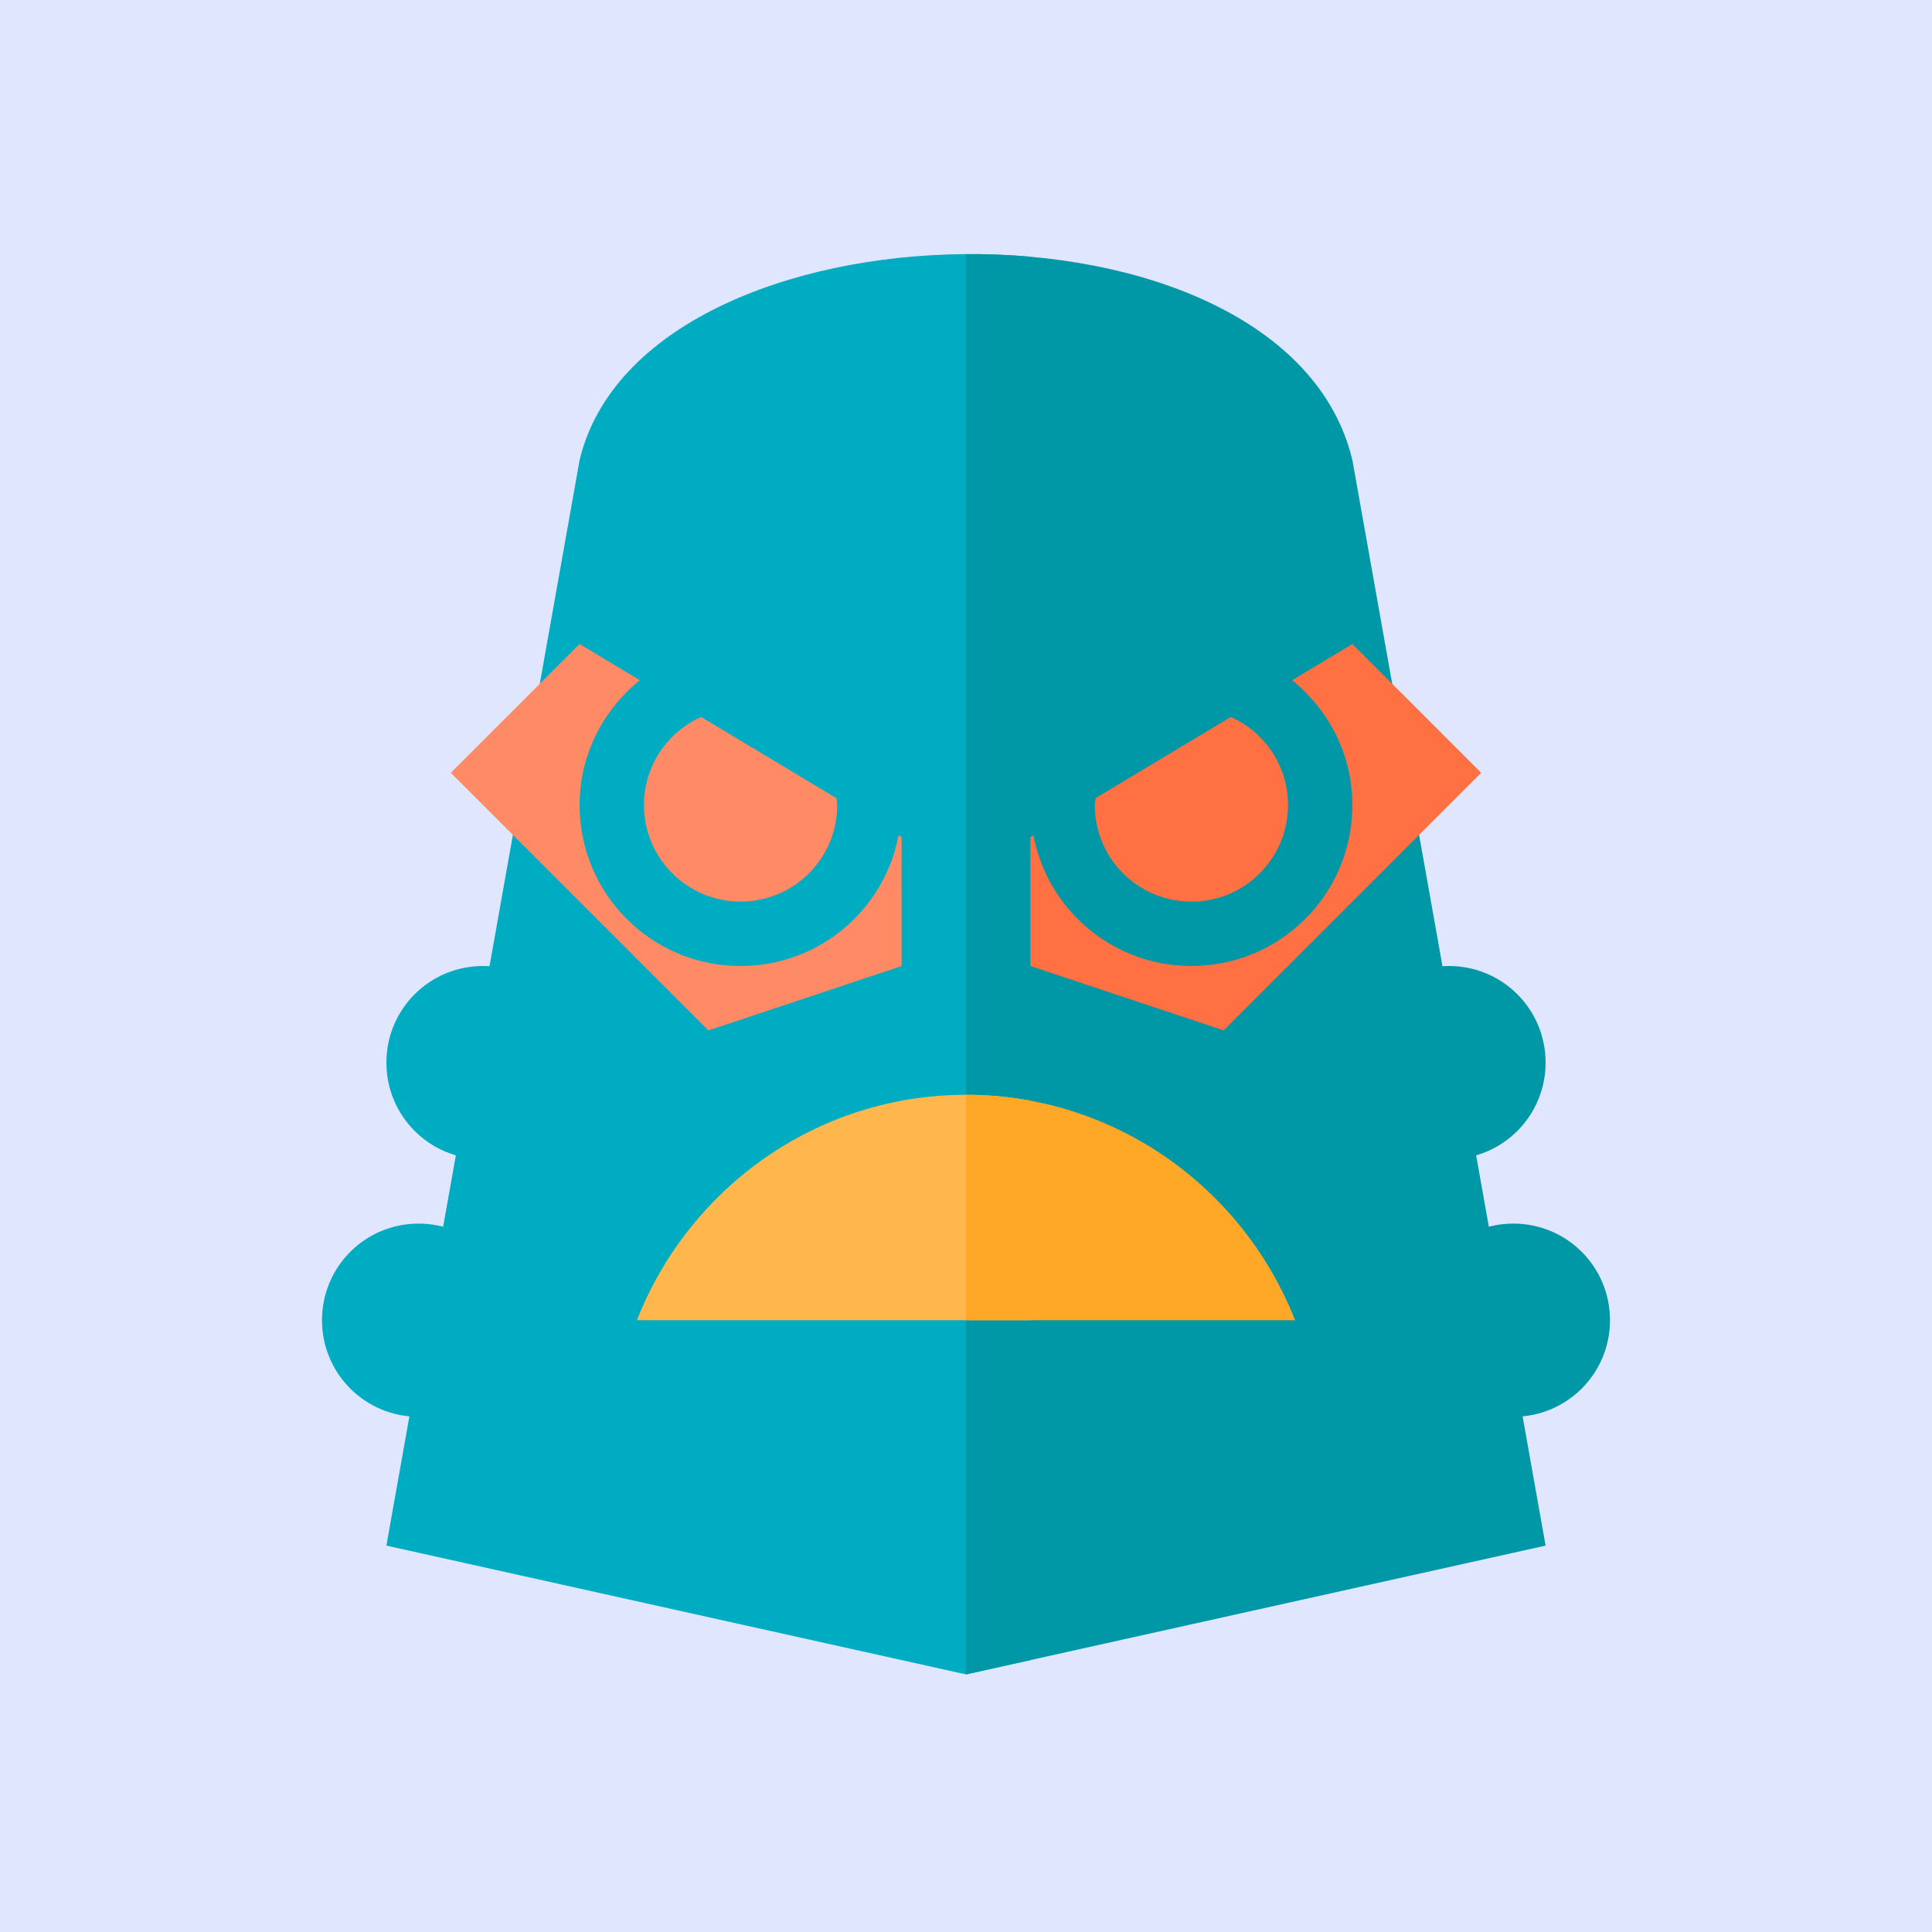
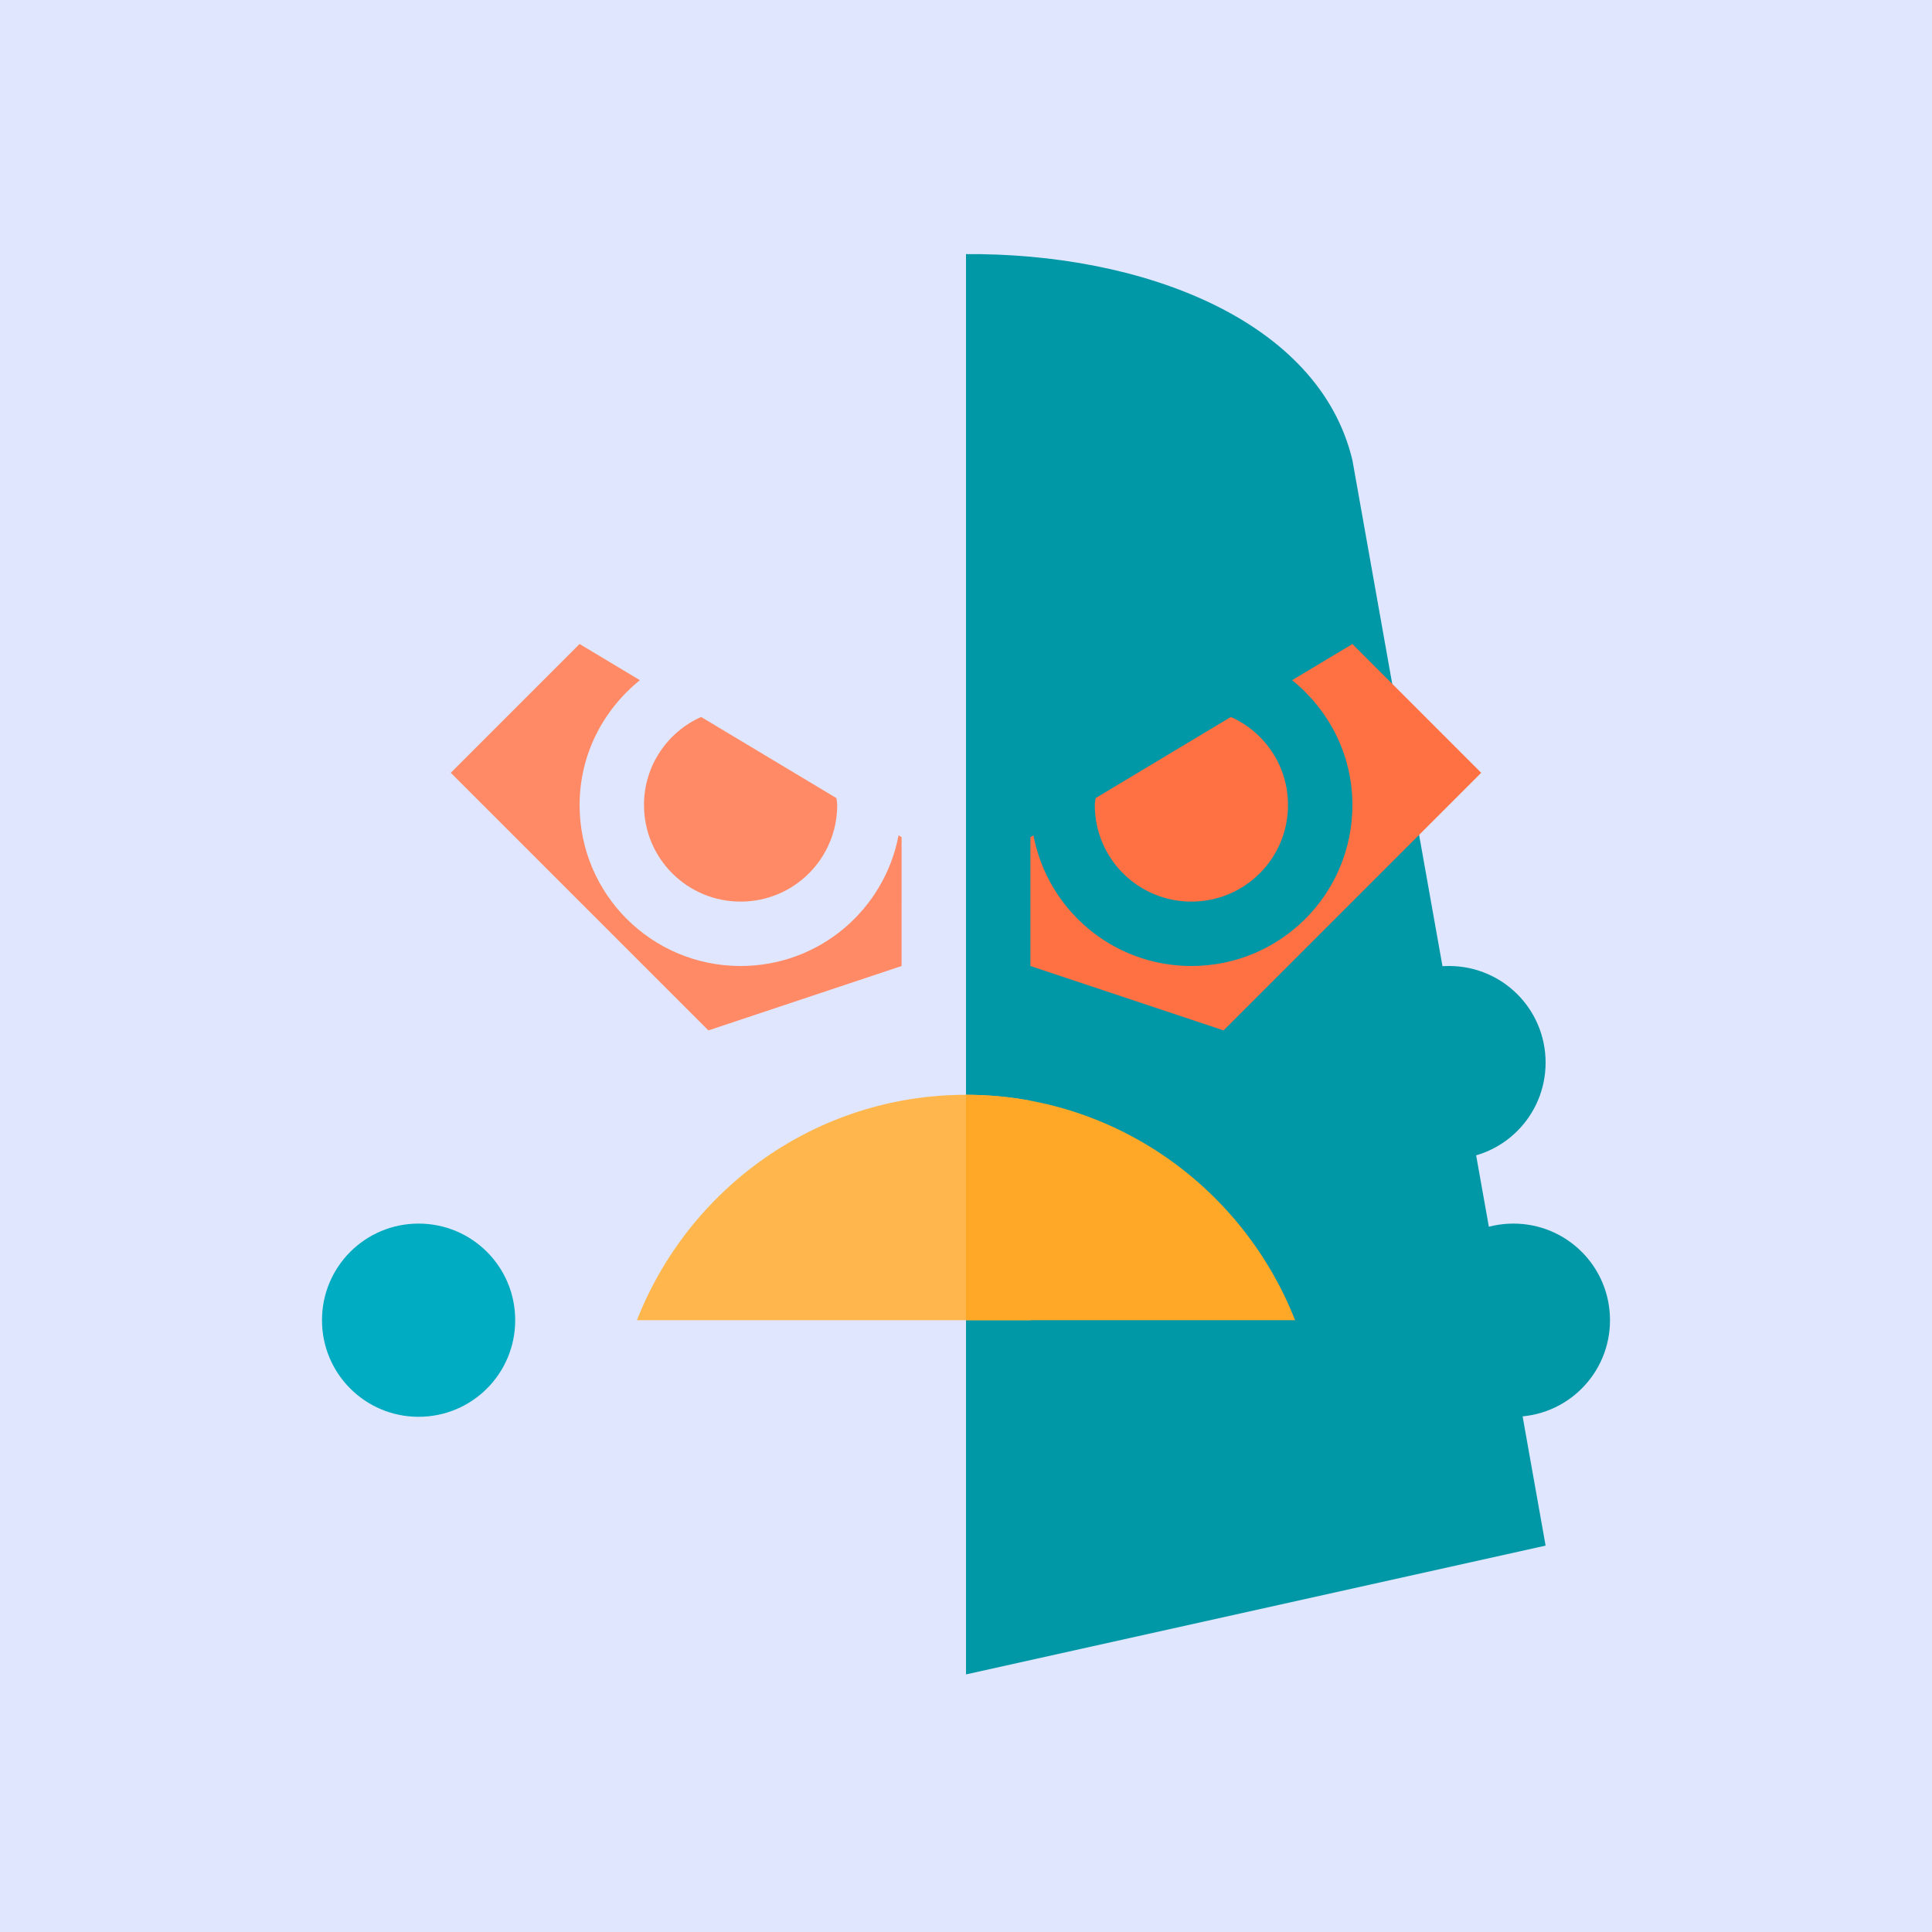
<svg xmlns="http://www.w3.org/2000/svg" viewBox="0 0 24 24" width="600" height="600">
  <defs>
    <clipPath id="clip-left">
      <rect width="13" height="24" x="0" y="0" />
    </clipPath>
    <clipPath id="clip-right">
      <rect width="12" height="24" x="12" y="0" />
    </clipPath>
  </defs>
  <rect width="600" height="600" fill="#6183fa" opacity="0.2" />
  <svg viewBox="-3 -3 30 30">
    <g style="fill:#00acc1" clip-path="url(#clip-left)">
-       <path d="M 6,4.145 3,21 12,23 21,21 18,4.145 c -1.04,-4.358 -11.004,-4.173 -12,0 z" />
      <path d="M 3.5,19 C 4.33,19 5,18.33 5,17.5 5,16.67 4.33,16 3.5,16 2.67,16 2,16.67 2,17.5 2,18.33 2.67,19 3.5,19 Z" />
-       <path d="M 4.5,15 C 5.33,15 6,14.33 6,13.5 6,12.67 5.33,12 4.5,12 3.67,12 3,12.67 3,13.5 3,14.33 3.67,15 4.5,15 Z" />
+       <path d="M 4.5,15 Z" />
      <path d="M 20.5,19 C 19.67,19 19,18.33 19,17.5 19,16.67 19.67,16 20.5,16 c 0.83,0 1.5,0.67 1.5,1.5 0,0.83 -0.67,1.5 -1.5,1.5 z" />
      <path d="M 19.5,15 C 18.67,15 18,14.33 18,13.5 18,12.67 18.67,12 19.5,12 c 0.83,0 1.5,0.67 1.5,1.5 0,0.83 -0.67,1.5 -1.5,1.5 z" />
    </g>
    <g style="fill:#0097a7" clip-path="url(#clip-right)">
      <path d="M 6,4.145 3,21 12,23 21,21 18,4.145 c -1.04,-4.358 -11.004,-4.173 -12,0 z" />
      <path d="M 3.5,19 C 4.33,19 5,18.33 5,17.5 5,16.67 4.33,16 3.5,16 2.67,16 2,16.67 2,17.5 2,18.33 2.67,19 3.5,19 Z" />
      <path d="M 4.5,15 C 5.33,15 6,14.33 6,13.5 6,12.67 5.33,12 4.5,12 3.67,12 3,12.67 3,13.5 3,14.33 3.67,15 4.5,15 Z" />
      <path d="M 20.5,19 C 19.67,19 19,18.33 19,17.5 19,16.67 19.67,16 20.5,16 c 0.83,0 1.5,0.67 1.5,1.5 0,0.83 -0.67,1.5 -1.5,1.5 z" />
      <path d="M 19.5,15 C 18.67,15 18,14.33 18,13.5 18,12.67 18.67,12 19.5,12 c 0.83,0 1.5,0.67 1.5,1.5 0,0.83 -0.67,1.5 -1.5,1.5 z" />
    </g>
    <g style="fill:#ff8a65" clip-path="url(#clip-left)">
      <path d="m 6,7 -2,2 4,4 3,-1 V 10 L 10.953,9.971 C 10.733,11.127 9.722,12 8.5,12 7.117,12 6,10.883 6,9.5 6,8.713 6.369,8.02 6.936,7.562 Z M 7.887,8.133 C 7.364,8.367 7,8.889 7,9.5 7,10.33 7.67,11 8.5,11 9.33,11 10,10.33 10,9.5 10,9.463 9.991,9.429 9.988,9.393 Z" />
      <path d="M 18,7 17.064,7.562 C 17.631,8.02 18,8.713 18,9.5 18,10.883 16.883,12 15.5,12 14.278,12 13.267,11.127 13.047,9.971 L 13,10 v 2 l 3,1 4,-4 z M 16.113,8.133 14.012,9.393 C 14.009,9.429 14,9.463 14,9.5 14,10.33 14.67,11 15.5,11 16.33,11 17,10.33 17,9.5 17,8.889 16.636,8.367 16.113,8.133 Z" />
    </g>
    <g style="fill:#ff7043" clip-path="url(#clip-right)">
      <path d="m 6,7 -2,2 4,4 3,-1 V 10 L 10.953,9.971 C 10.733,11.127 9.722,12 8.5,12 7.117,12 6,10.883 6,9.5 6,8.713 6.369,8.02 6.936,7.562 Z M 7.887,8.133 C 7.364,8.367 7,8.889 7,9.5 7,10.33 7.67,11 8.5,11 9.33,11 10,10.33 10,9.5 10,9.463 9.991,9.429 9.988,9.393 Z" />
      <path d="M 18,7 17.064,7.562 C 17.631,8.02 18,8.713 18,9.5 18,10.883 16.883,12 15.5,12 14.278,12 13.267,11.127 13.047,9.971 L 13,10 v 2 l 3,1 4,-4 z M 16.113,8.133 14.012,9.393 C 14.009,9.429 14,9.463 14,9.5 14,10.33 14.67,11 15.5,11 16.33,11 17,10.33 17,9.5 17,8.889 16.636,8.367 16.113,8.133 Z" />
    </g>
    <g style="fill:#ffb74d" clip-path="url(#clip-left)">
      <path d="m 12,14 c 2.33,0 4.31,1.46 5.11,3.5 H 6.89 C 7.69,15.46 9.67,14 12,14 Z" />
    </g>
    <g style="fill:#ffa726" clip-path="url(#clip-right)">
      <path d="m 12,14 c 2.33,0 4.31,1.46 5.11,3.5 H 6.89 C 7.69,15.46 9.67,14 12,14 Z" />
    </g>
  </svg>
</svg>